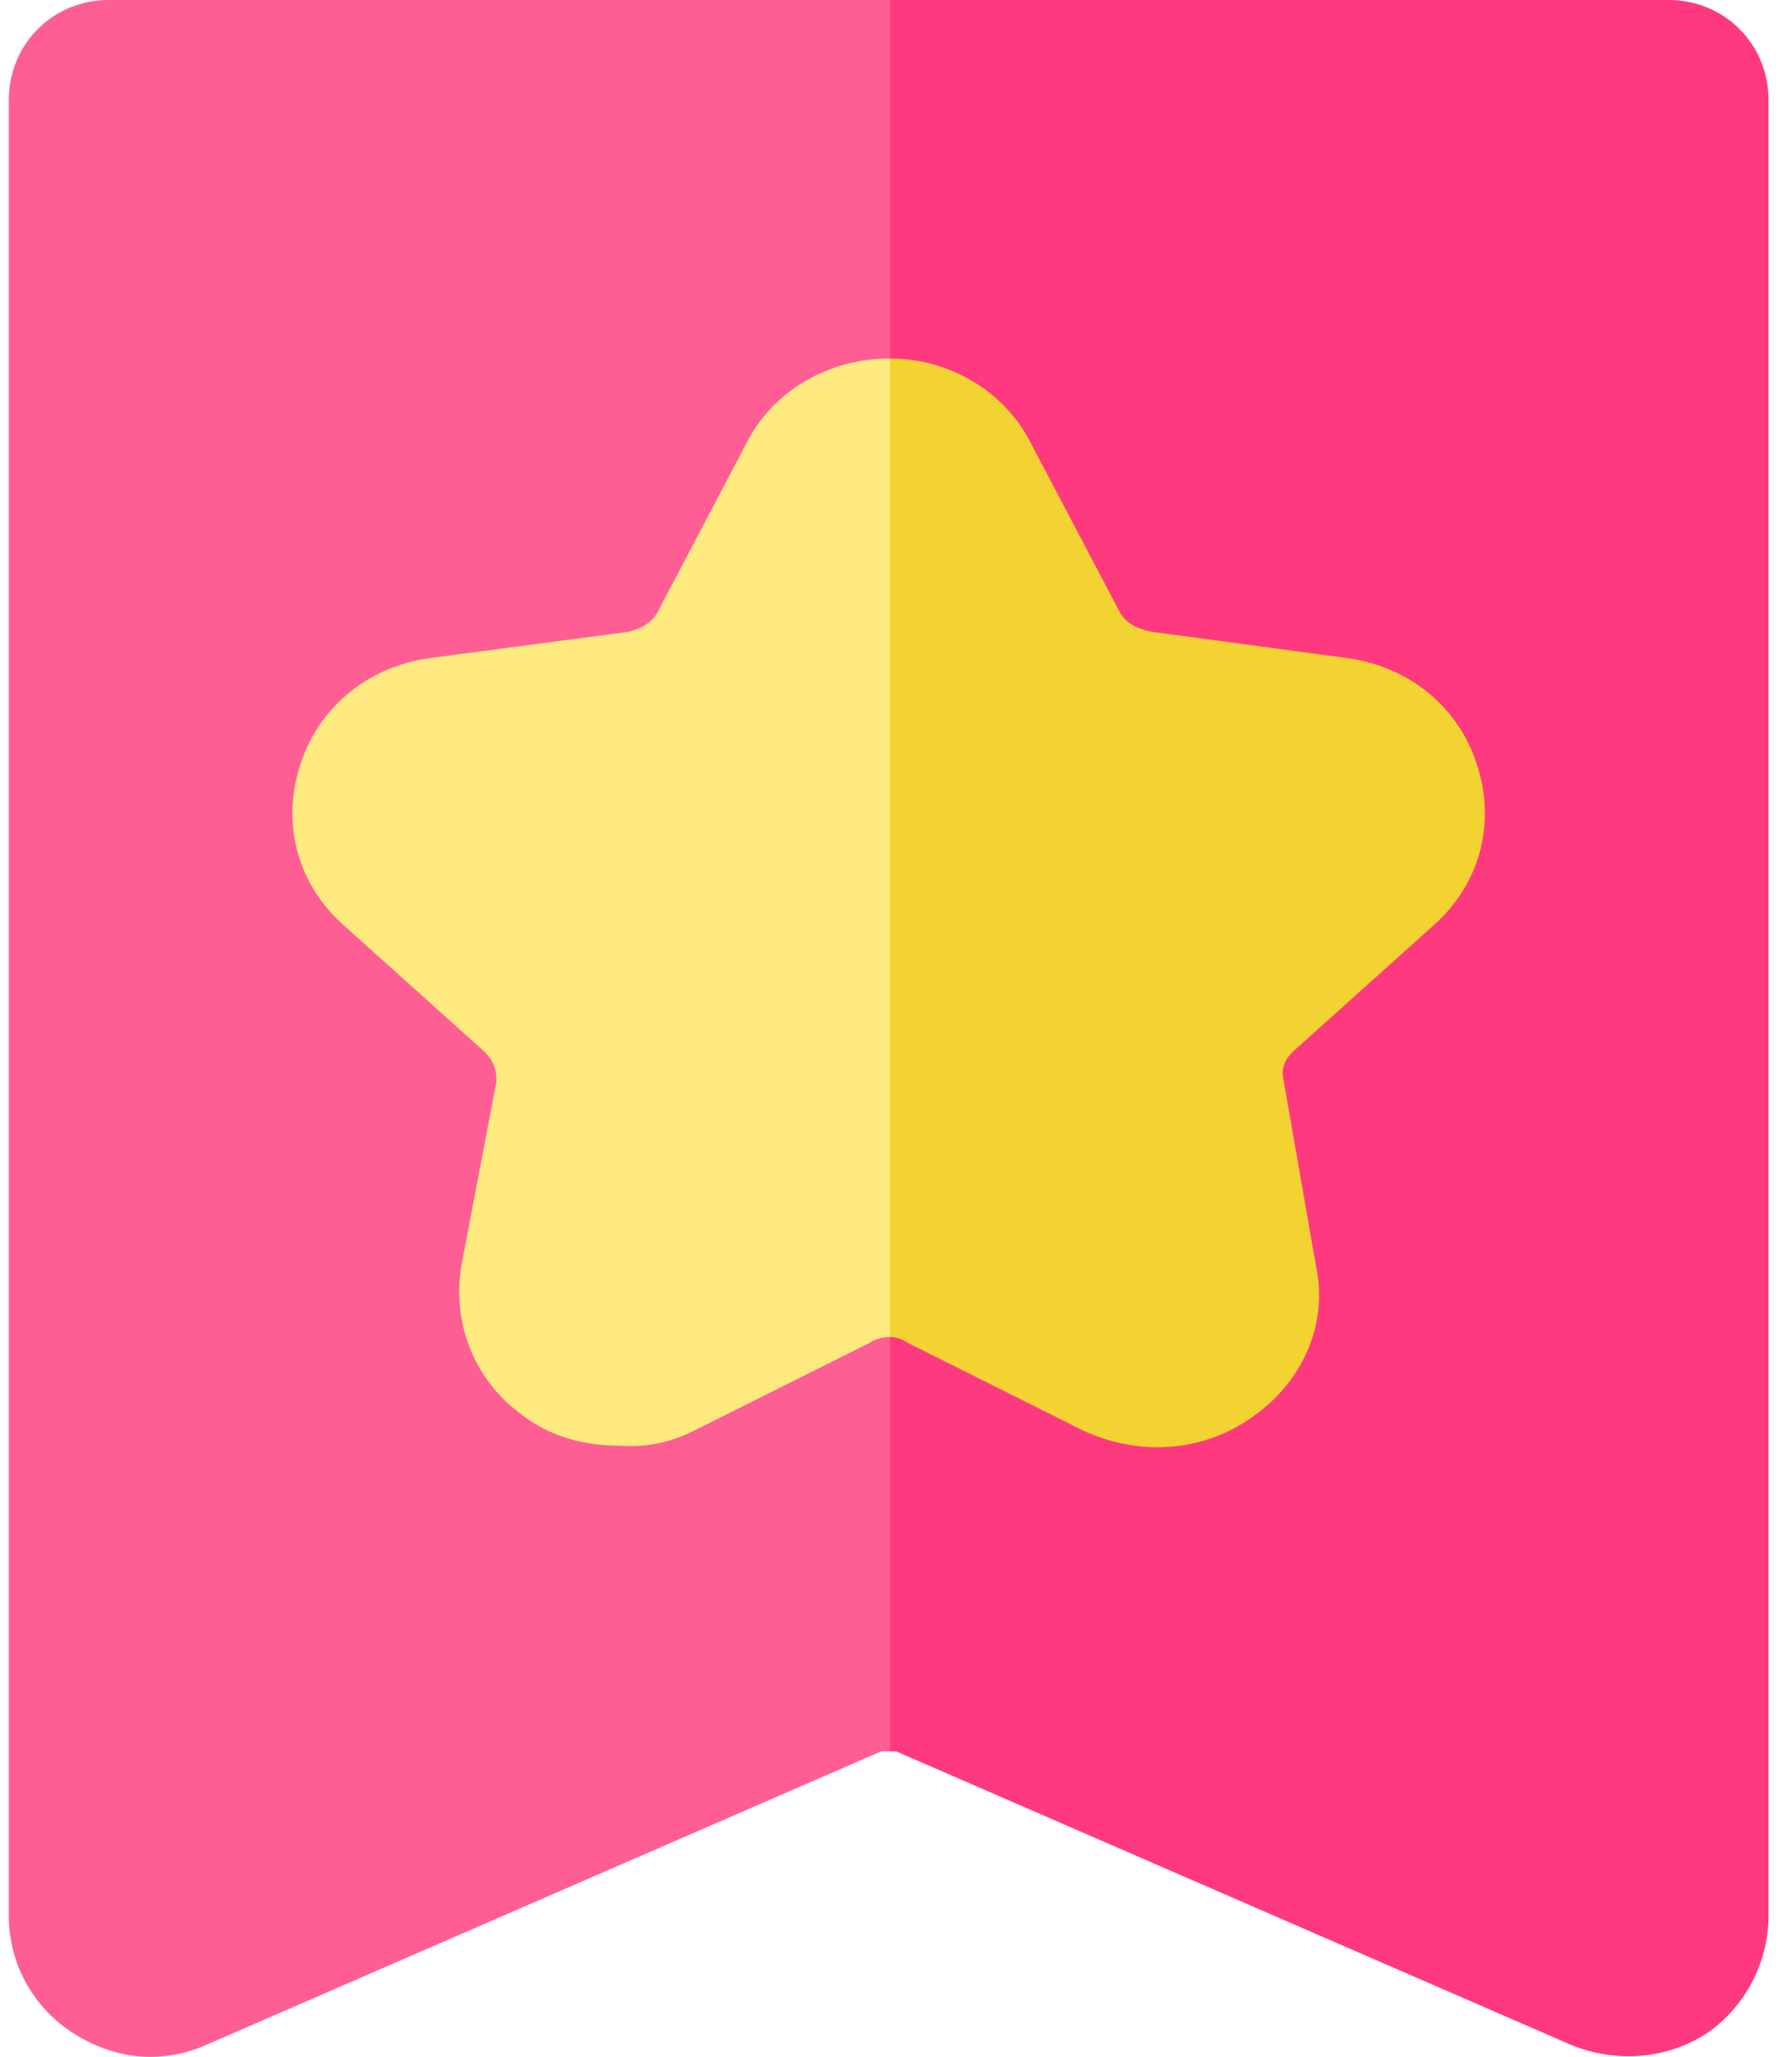
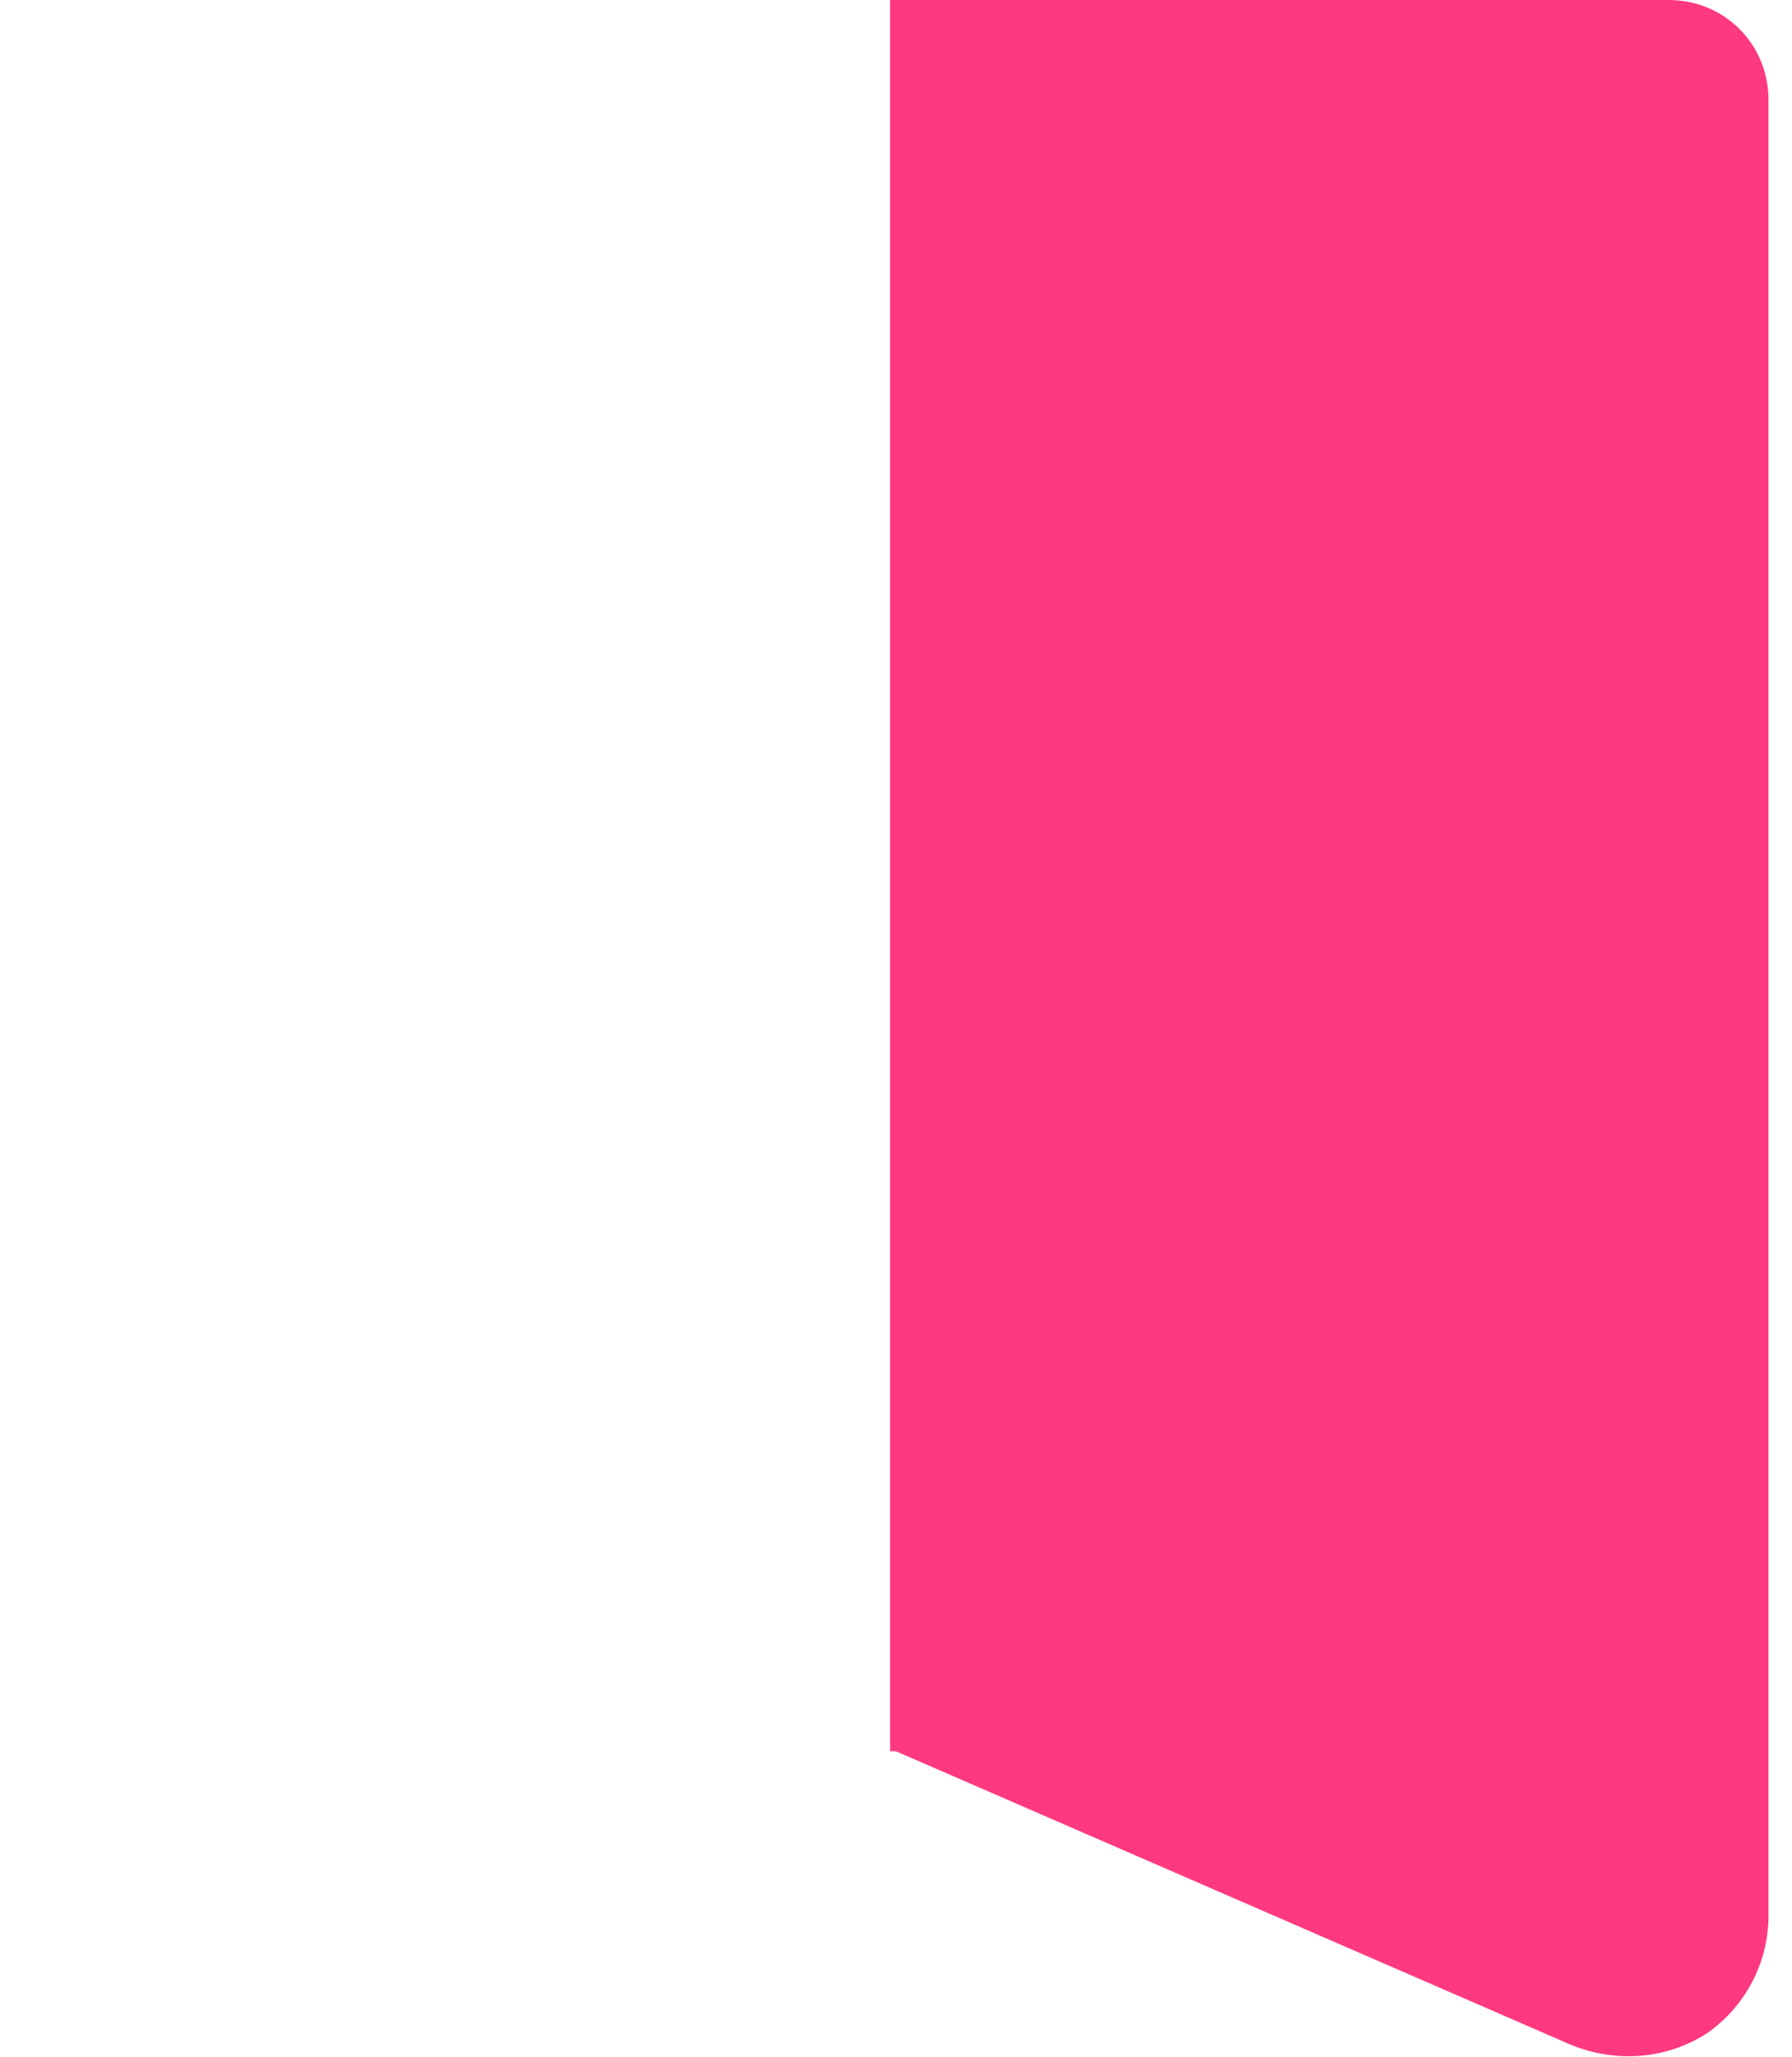
<svg xmlns="http://www.w3.org/2000/svg" version="1.2" viewBox="0 0 61 70" width="61" height="70">
  <style>.a{fill:#ff5e94}.b{fill:#ff3980}.c{fill:#ffea80}.d{fill:#f3d332}</style>
-   <path class="a" d="m30.3 0l9.9 28.8-9.9 30.8q-0.2 0-0.3 0l-23 10q-0.9 0.4-1.9 0.4c-0.9 0-1.8-0.3-2.6-0.8-1.4-0.9-2.2-2.4-2.2-4v-61.8c0-1.9 1.5-3.4 3.4-3.4z" />
  <path class="b" d="m60.2 3.4v61.8c0 1.6-0.8 3.1-2.1 4-1.4 0.9-3.1 1-4.6 0.4l-23-10q-0.1 0-0.2 0v-59.6h26.5c1.9 0 3.4 1.5 3.4 3.4z" />
  <path class="b" d="m53.5 69.6l-23-10q-0.1 0-0.2 0 0.1 0 0.2 0z" />
-   <path class="c" d="m30.3 12.2l4.1 17.8-4.1 15.5q-0.4 0-0.7 0.2l-6 3q-1.2 0.6-2.5 0.5c-1.2 0-2.4-0.3-3.4-1.1-1.6-1.2-2.3-3.1-2-5l1.2-6.3c0-0.4-0.1-0.7-0.4-1l-4.9-4.4c-1.5-1.4-2-3.4-1.4-5.3 0.6-2 2.3-3.4 4.4-3.7l6.8-0.9c0.4-0.1 0.8-0.3 1-0.7l3-5.7c0.9-1.8 2.8-2.9 4.9-2.9z" />
-   <path class="d" d="m48.9 31.4l-4.9 4.4c-0.3 0.3-0.4 0.6-0.3 1l1.1 6.3c0.4 1.9-0.4 3.8-2 5-1.7 1.3-3.9 1.5-5.9 0.6l-6-3q-0.3-0.2-0.6-0.2v-33.3c2 0 3.9 1.1 4.8 2.9l3 5.7c0.2 0.4 0.6 0.6 1.1 0.7l6.7 0.9c2.1 0.3 3.8 1.7 4.4 3.7 0.6 1.9 0.1 3.9-1.4 5.3z" />
</svg>